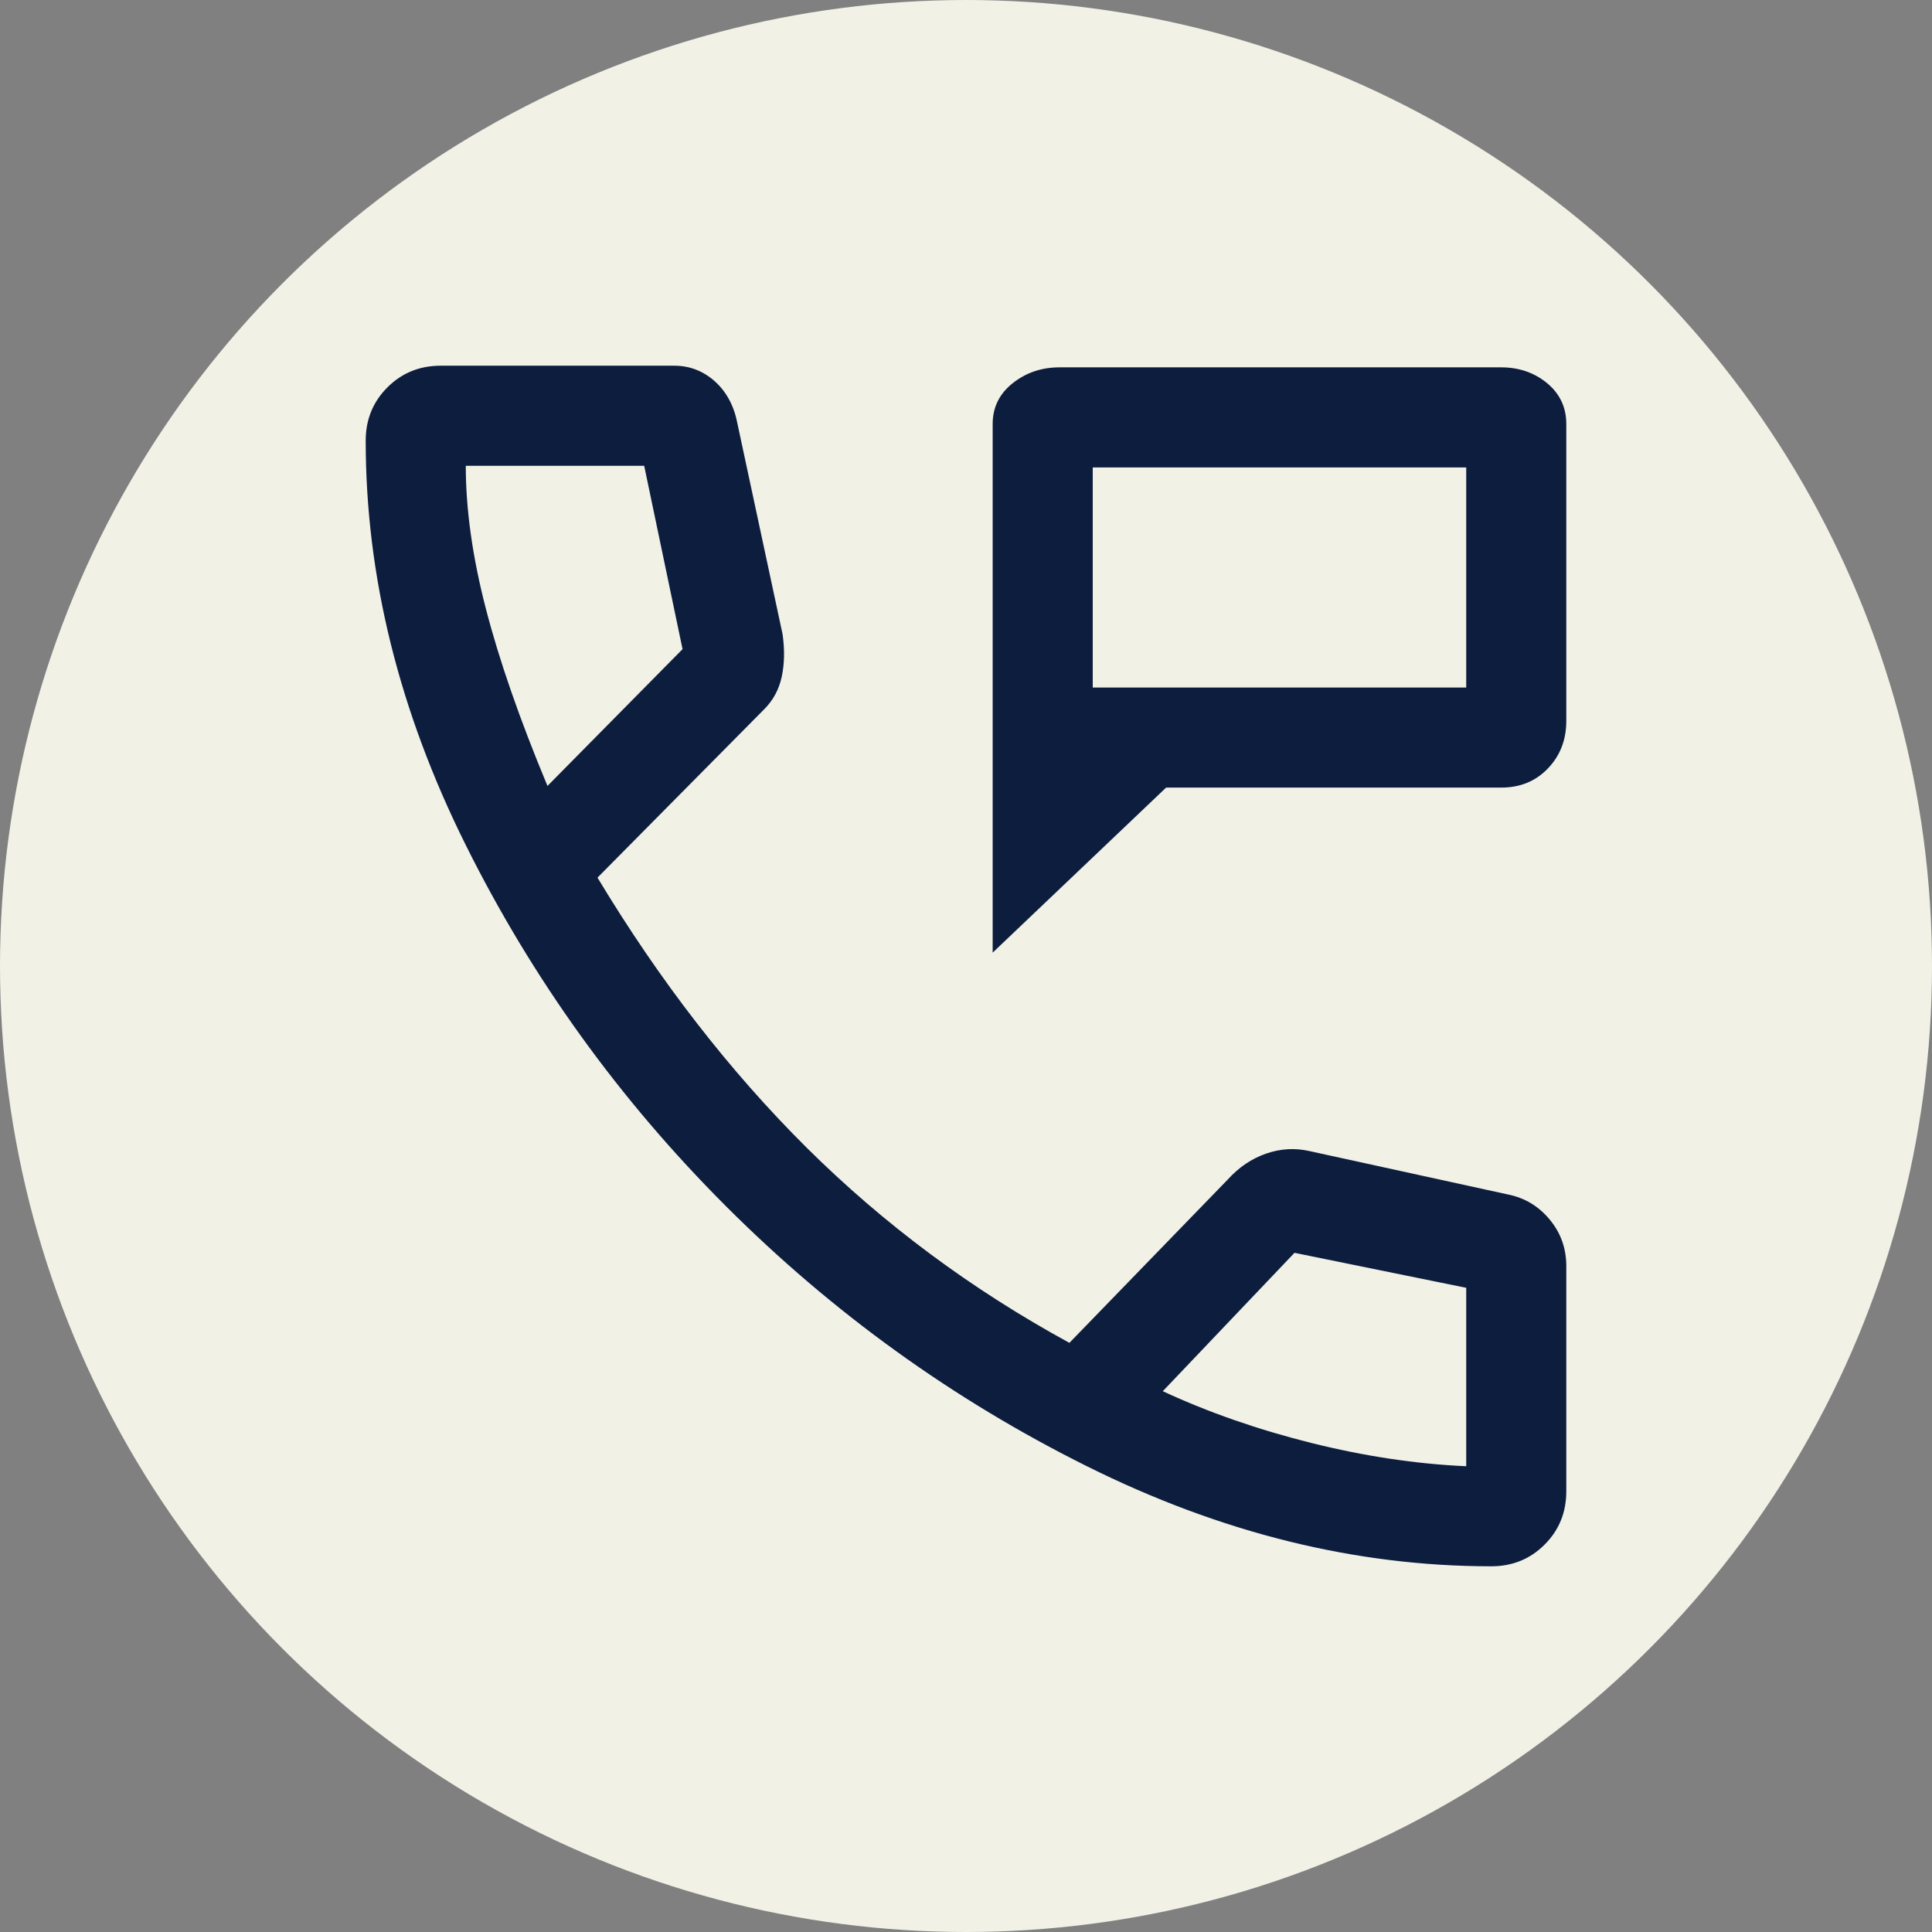
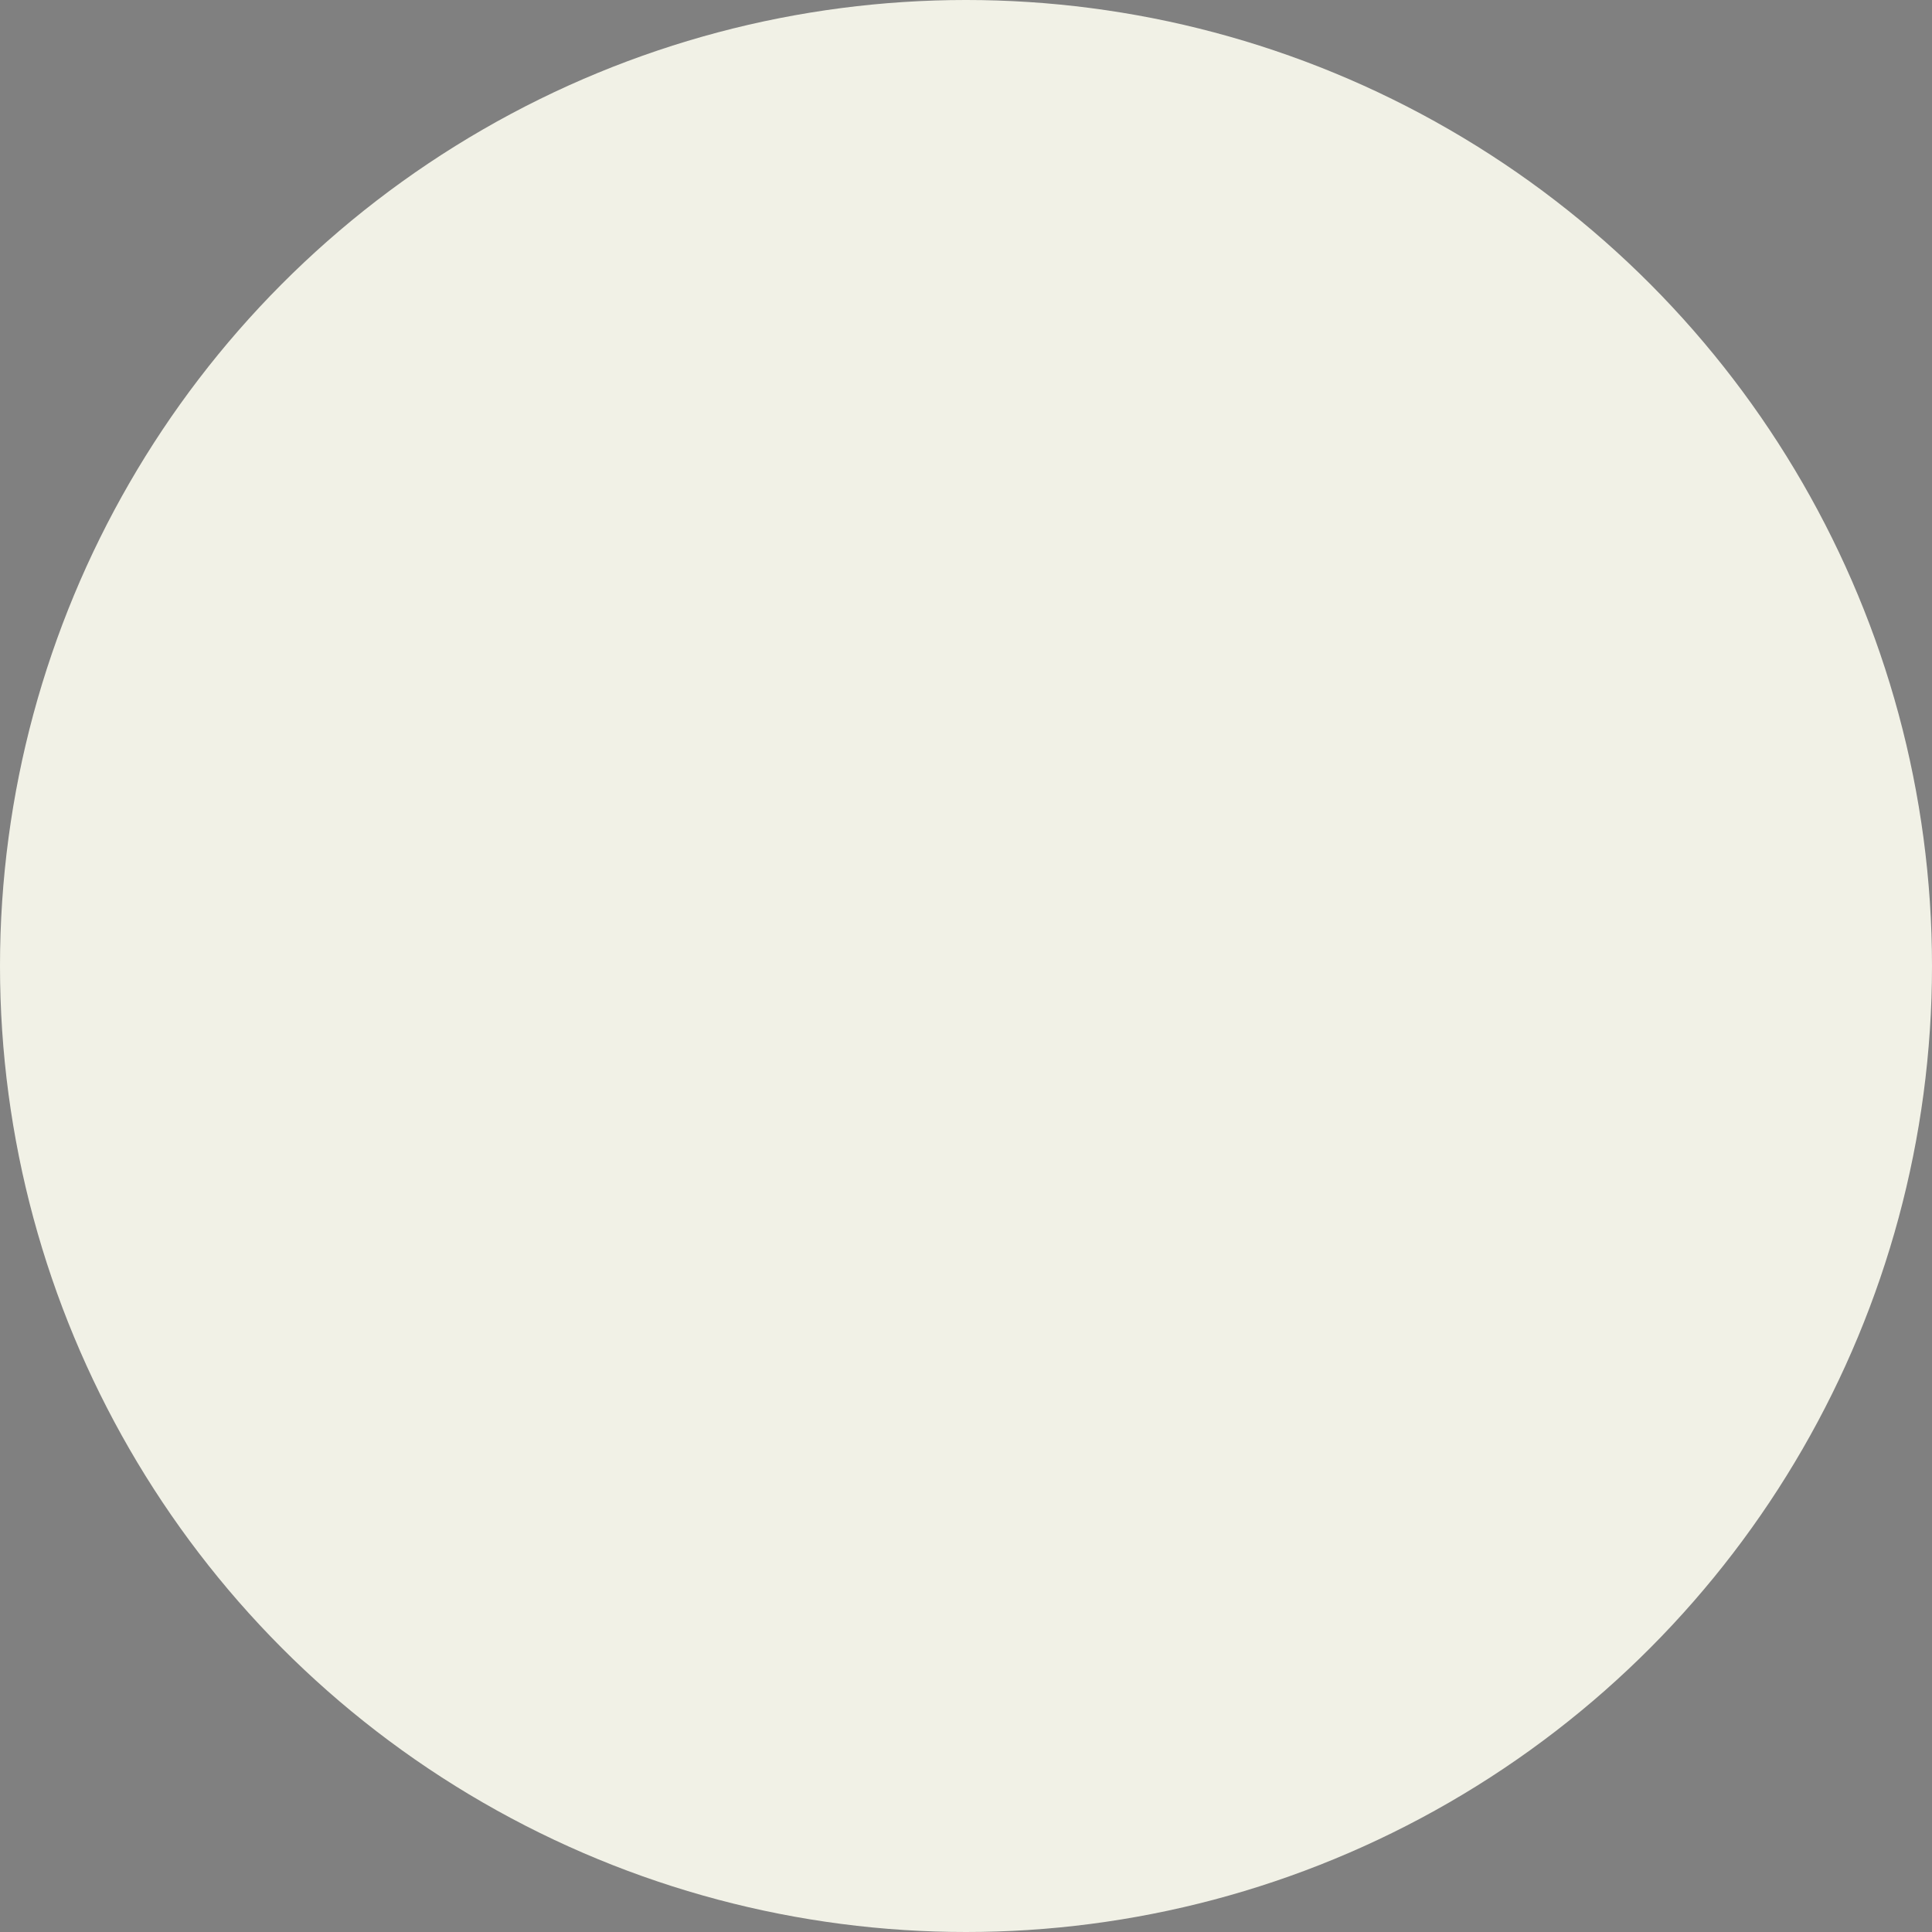
<svg xmlns="http://www.w3.org/2000/svg" width="35" height="35" viewBox="0 0 35 35" fill="none">
  <rect x="0" y="0" width="35" height="35" fill="#808080" stroke="none" />
  <circle cx="17.5" cy="17.5" r="17.5" fill="#F1F1E6" />
-   <path d="M17.983 17.258V7.682C17.983 7.38 18.104 7.134 18.346 6.942C18.587 6.751 18.869 6.655 19.192 6.655H27.197C27.519 6.655 27.796 6.751 28.028 6.942C28.259 7.134 28.375 7.38 28.375 7.682V13.059C28.375 13.402 28.264 13.689 28.043 13.92C27.821 14.152 27.539 14.268 27.197 14.268H21.125L17.983 17.258ZM19.796 12.455H26.562V8.468H19.796V12.455ZM19.796 12.455V8.468V12.455ZM27.016 28.375C24.559 28.375 22.117 27.771 19.69 26.562C17.263 25.354 15.083 23.783 13.15 21.85C11.217 19.917 9.646 17.737 8.438 15.31C7.229 12.883 6.625 10.441 6.625 7.984C6.625 7.602 6.756 7.28 7.018 7.018C7.28 6.756 7.602 6.625 7.984 6.625H12.213C12.495 6.625 12.742 6.721 12.954 6.912C13.165 7.103 13.301 7.36 13.361 7.682L14.177 11.489C14.217 11.771 14.212 12.027 14.162 12.259C14.112 12.491 14.006 12.687 13.845 12.848L10.824 15.899C11.952 17.772 13.216 19.403 14.615 20.793C16.015 22.182 17.601 23.36 19.373 24.327L22.243 21.367C22.444 21.145 22.676 20.989 22.938 20.898C23.199 20.808 23.461 20.793 23.723 20.853L27.318 21.639C27.62 21.699 27.872 21.85 28.073 22.092C28.274 22.333 28.375 22.615 28.375 22.938V27.016C28.375 27.398 28.244 27.721 27.982 27.982C27.721 28.244 27.398 28.375 27.016 28.375ZM9.918 14.238L12.365 11.76L11.67 8.438H8.438C8.438 9.223 8.558 10.084 8.8 11.02C9.042 11.957 9.414 13.029 9.918 14.238ZM21.065 25.203C21.89 25.586 22.787 25.898 23.753 26.14C24.72 26.381 25.656 26.522 26.562 26.562V23.33L23.451 22.696L21.065 25.203Z" fill="#0D1D3E" />
</svg>